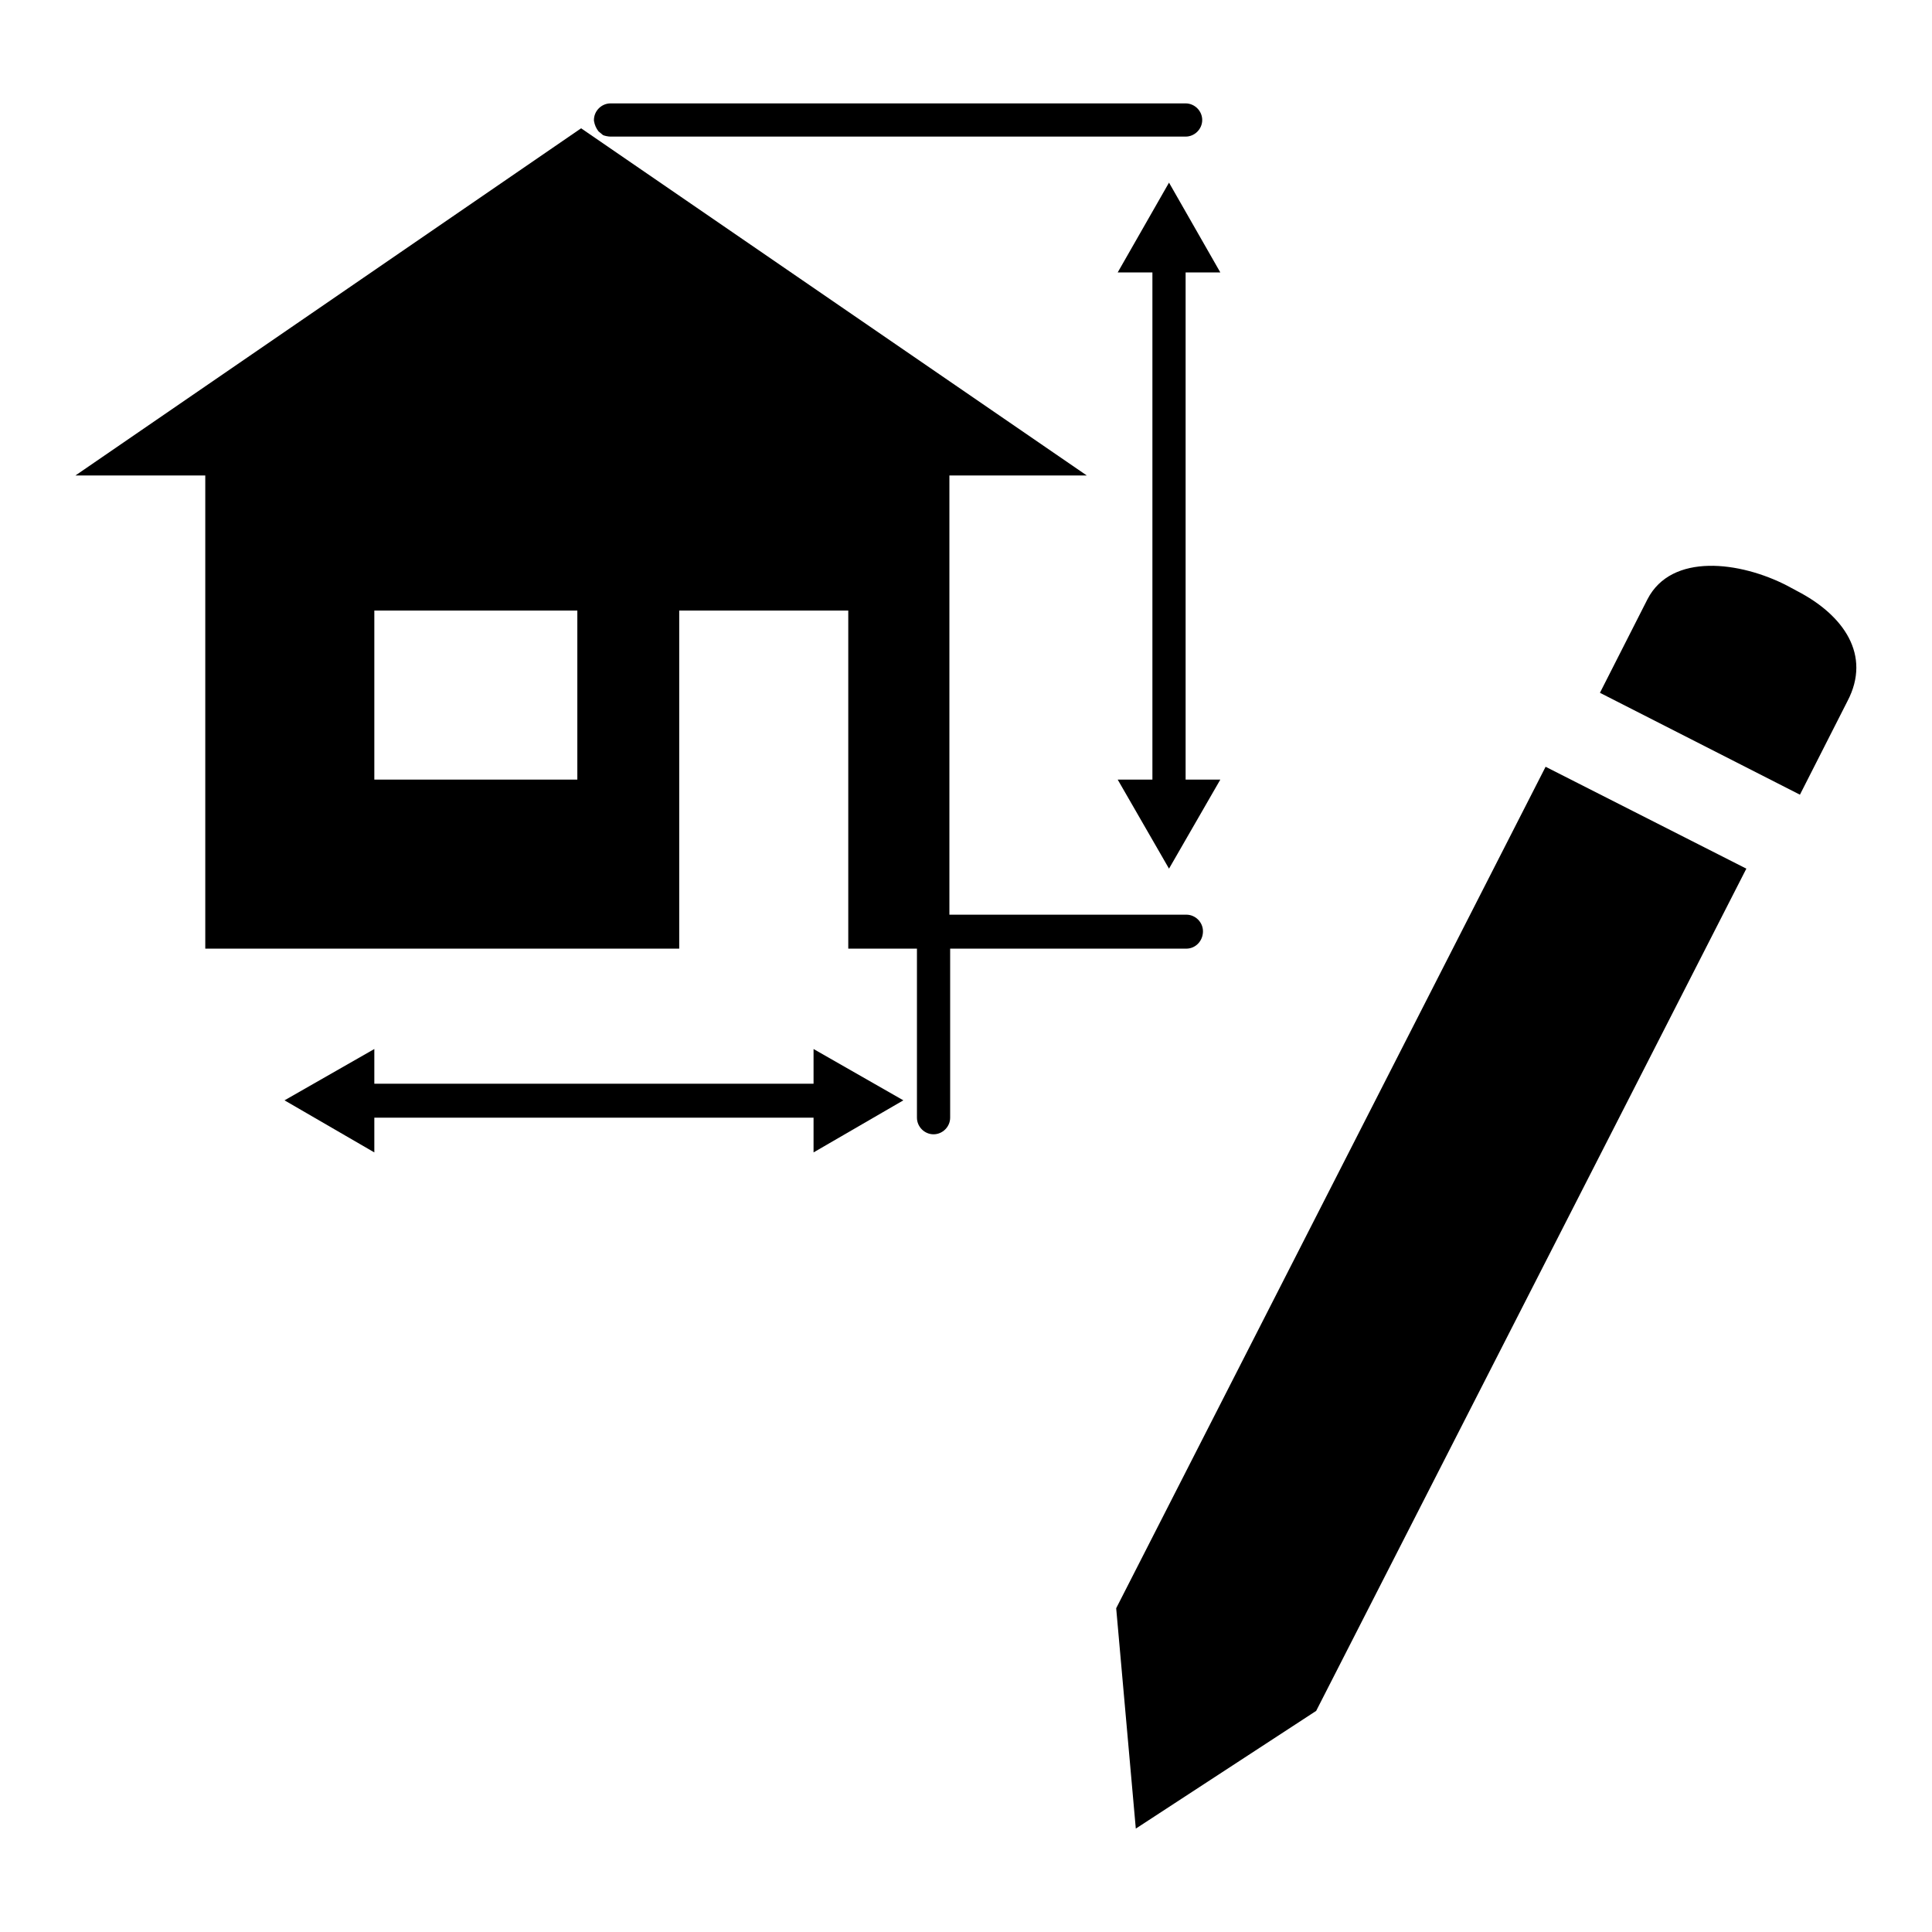
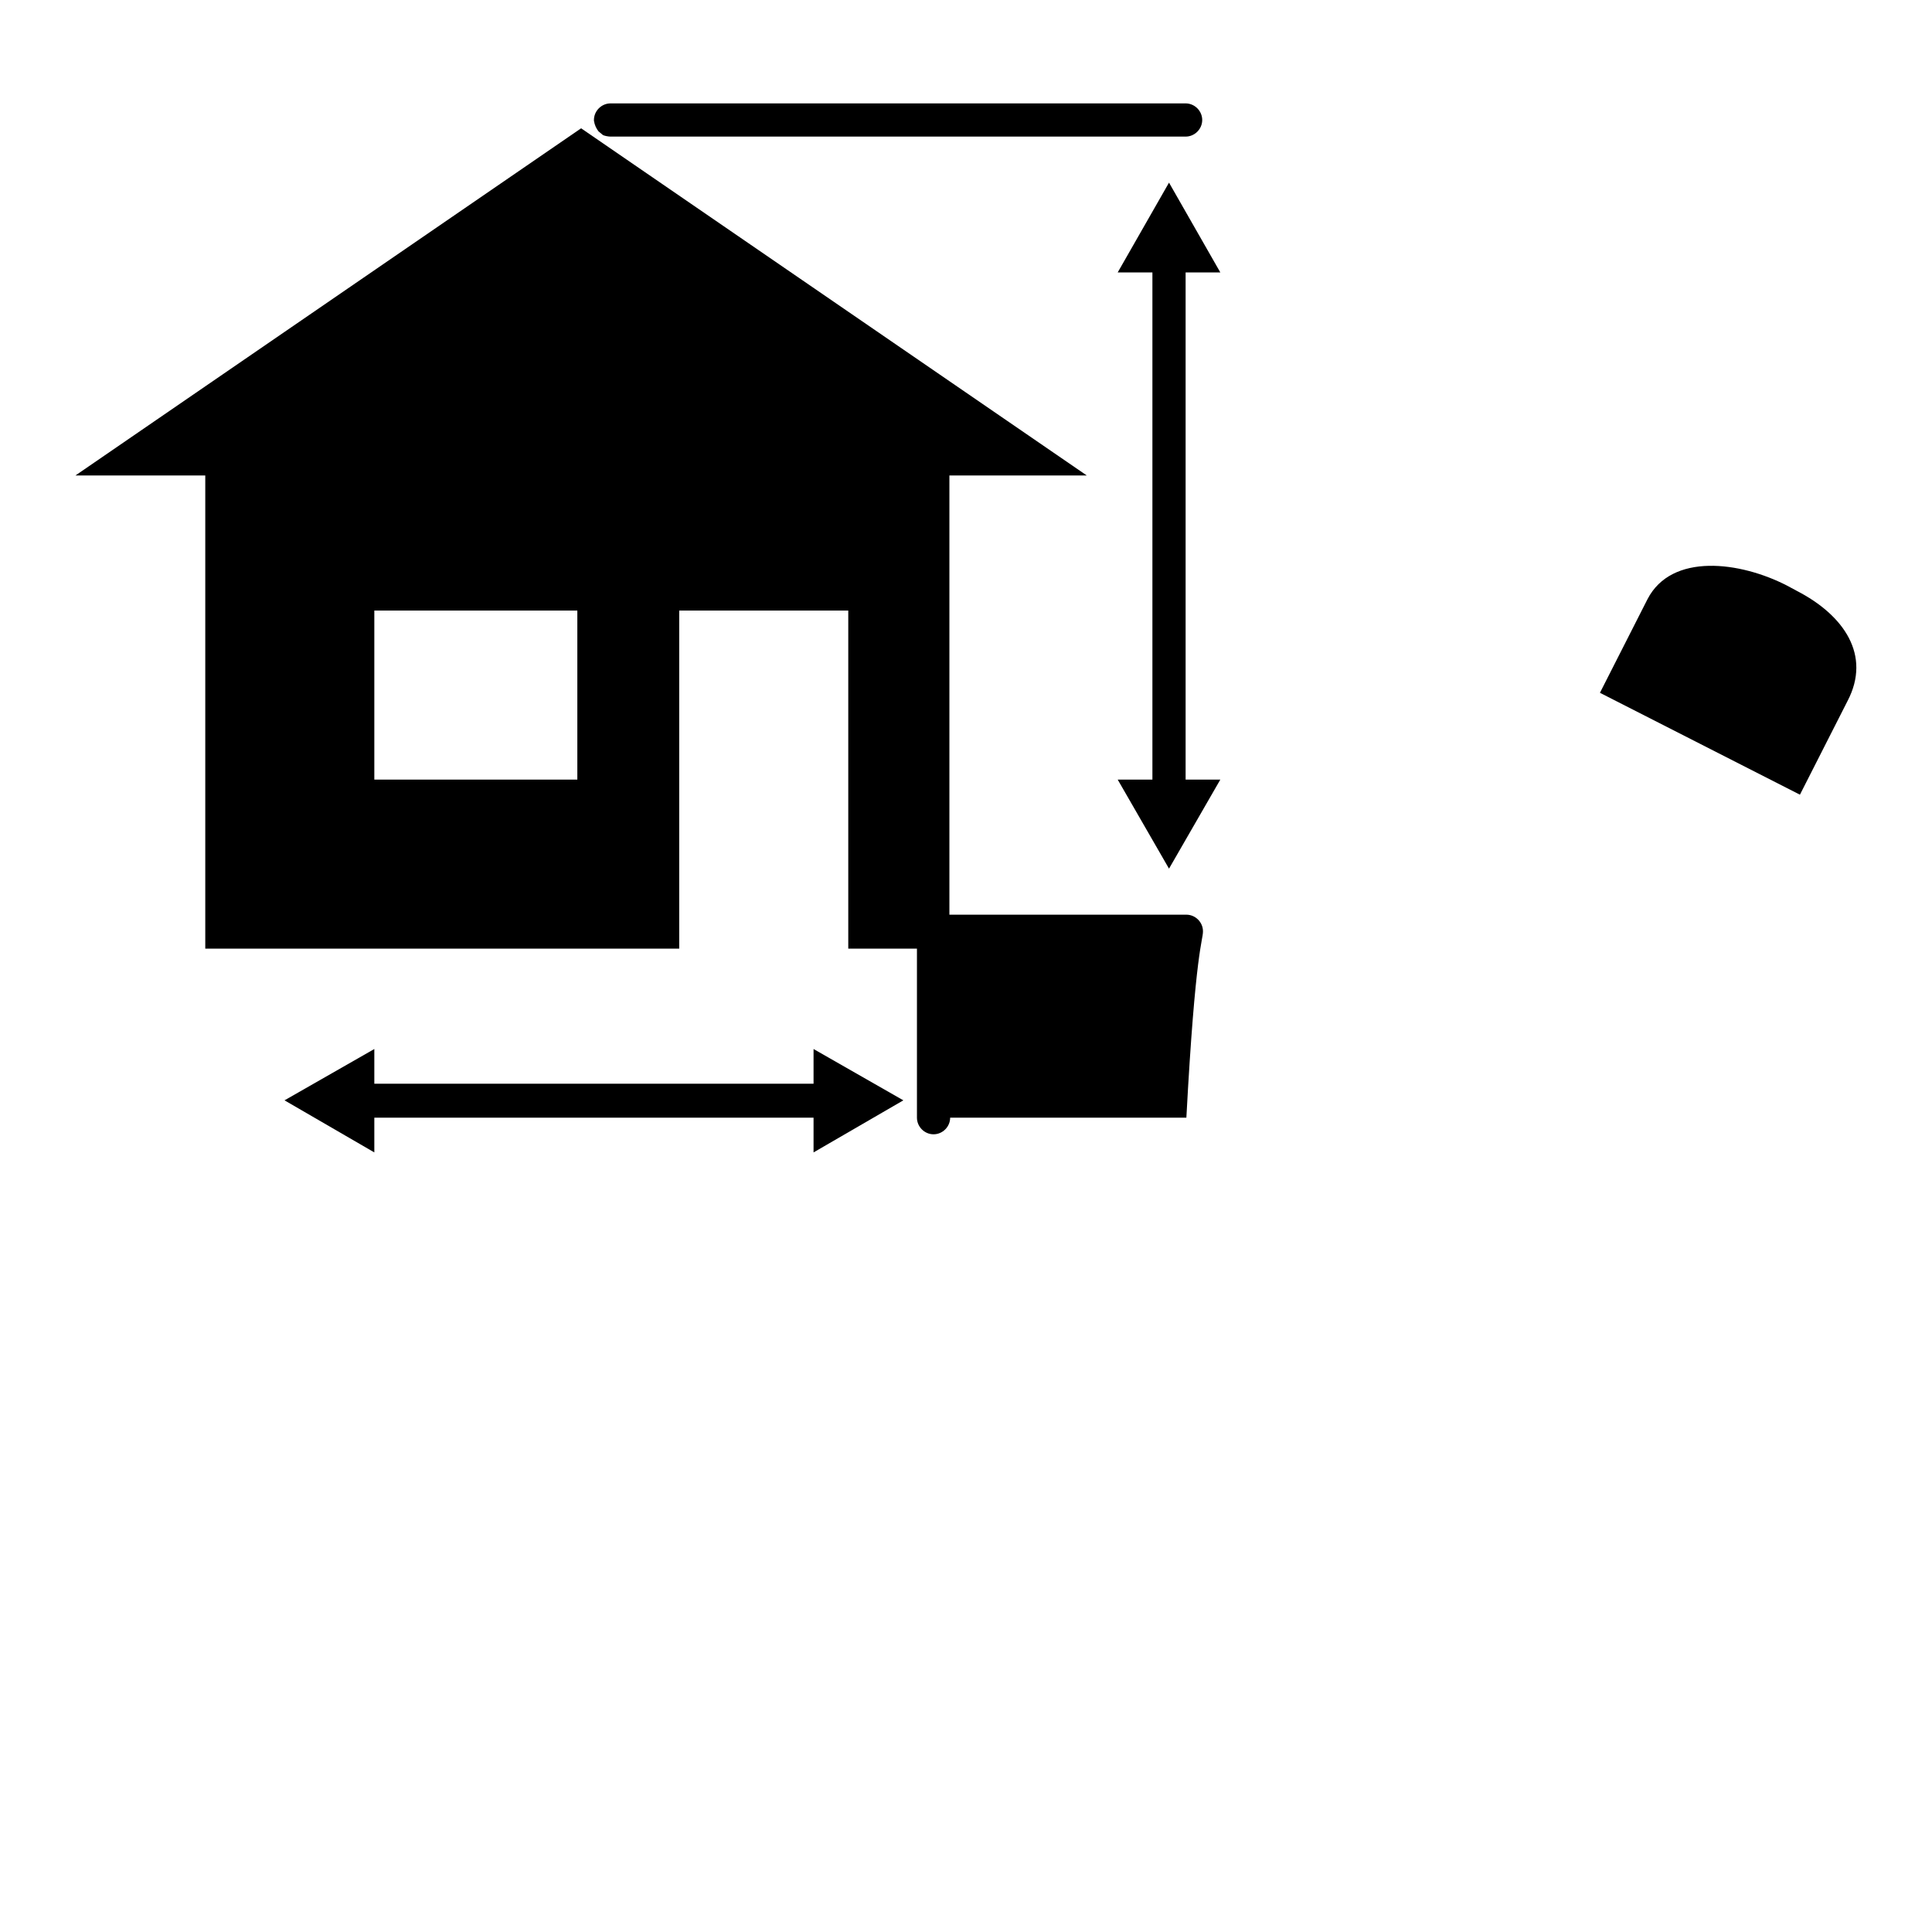
<svg xmlns="http://www.w3.org/2000/svg" version="1.1" x="0px" y="0px" viewBox="0 0 256 256" enable-background="new 0 0 256 256" xml:space="preserve">
  <g>
    <g>
      <g>
        <g>
-           <path fill="#000000" d="M159.4,123.4c0-1.2-1-2.2-2.2-2.2h-31.4V63H144L77,17L10,63h17.2v62.7h4.5h58.3V80.9h22.4v44.8h9.1v22.4c0,1.2,1,2.2,2.2,2.2c1.2,0,2.2-1,2.2-2.2v-22.4h31.3C158.4,125.7,159.4,124.7,159.4,123.4z M76.5,103.3h-2.2H49.6V83.1v-2.2h26.9V103.3z" />
+           <path fill="#000000" d="M159.4,123.4c0-1.2-1-2.2-2.2-2.2h-31.4V63H144L77,17L10,63h17.2v62.7h4.5h58.3V80.9h22.4v44.8h9.1v22.4c0,1.2,1,2.2,2.2,2.2c1.2,0,2.2-1,2.2-2.2h31.3C158.4,125.7,159.4,124.7,159.4,123.4z M76.5,103.3h-2.2H49.6V83.1v-2.2h26.9V103.3z" />
          <path fill="#000000" d="M79.3,17.4l0.6,0.5c0.2,0.1,0.7,0.2,1,0.2h76.2c1.2,0,2.2-1,2.2-2.2c0-1.2-1-2.2-2.2-2.2H80.9c-1.2,0-2.2,1-2.2,2.2c0,0,0,0.1,0,0.1C78.8,16.6,79,17,79.3,17.4z" />
          <path fill="#000000" d="M161.7 36.1L154.9 24.2 148.1 36.1 152.7 36.1 152.7 103.3 148.1 103.3 154.9 115.1 161.7 103.3 157.1 103.3 157.1 36.1 z" />
          <path fill="#000000" d="M107.8 143.6L49.6 143.6 49.6 139 37.7 145.8 49.6 152.7 49.6 148.1 107.8 148.1 107.8 152.7 119.7 145.8 107.8 139 z" />
-           <path fill="#000000" d="M147.9 213.1L150.5 242.3 174.4 226.7 231.4 115.1 204.8 101.6 z" />
          <path fill="#000000" d="M238.1,78.3l-1.3-0.7c-6.2-3.2-15.3-4.4-18.5,1.8L212,91.8l26.5,13.5l6.3-12.4C248,86.8,244.3,81.5,238.1,78.3z" />
        </g>
      </g>
      <g />
      <g />
      <g />
      <g />
      <g />
      <g />
      <g />
      <g />
      <g />
      <g />
      <g />
      <g />
      <g />
      <g />
      <g />
    </g>
  </g>
</svg>